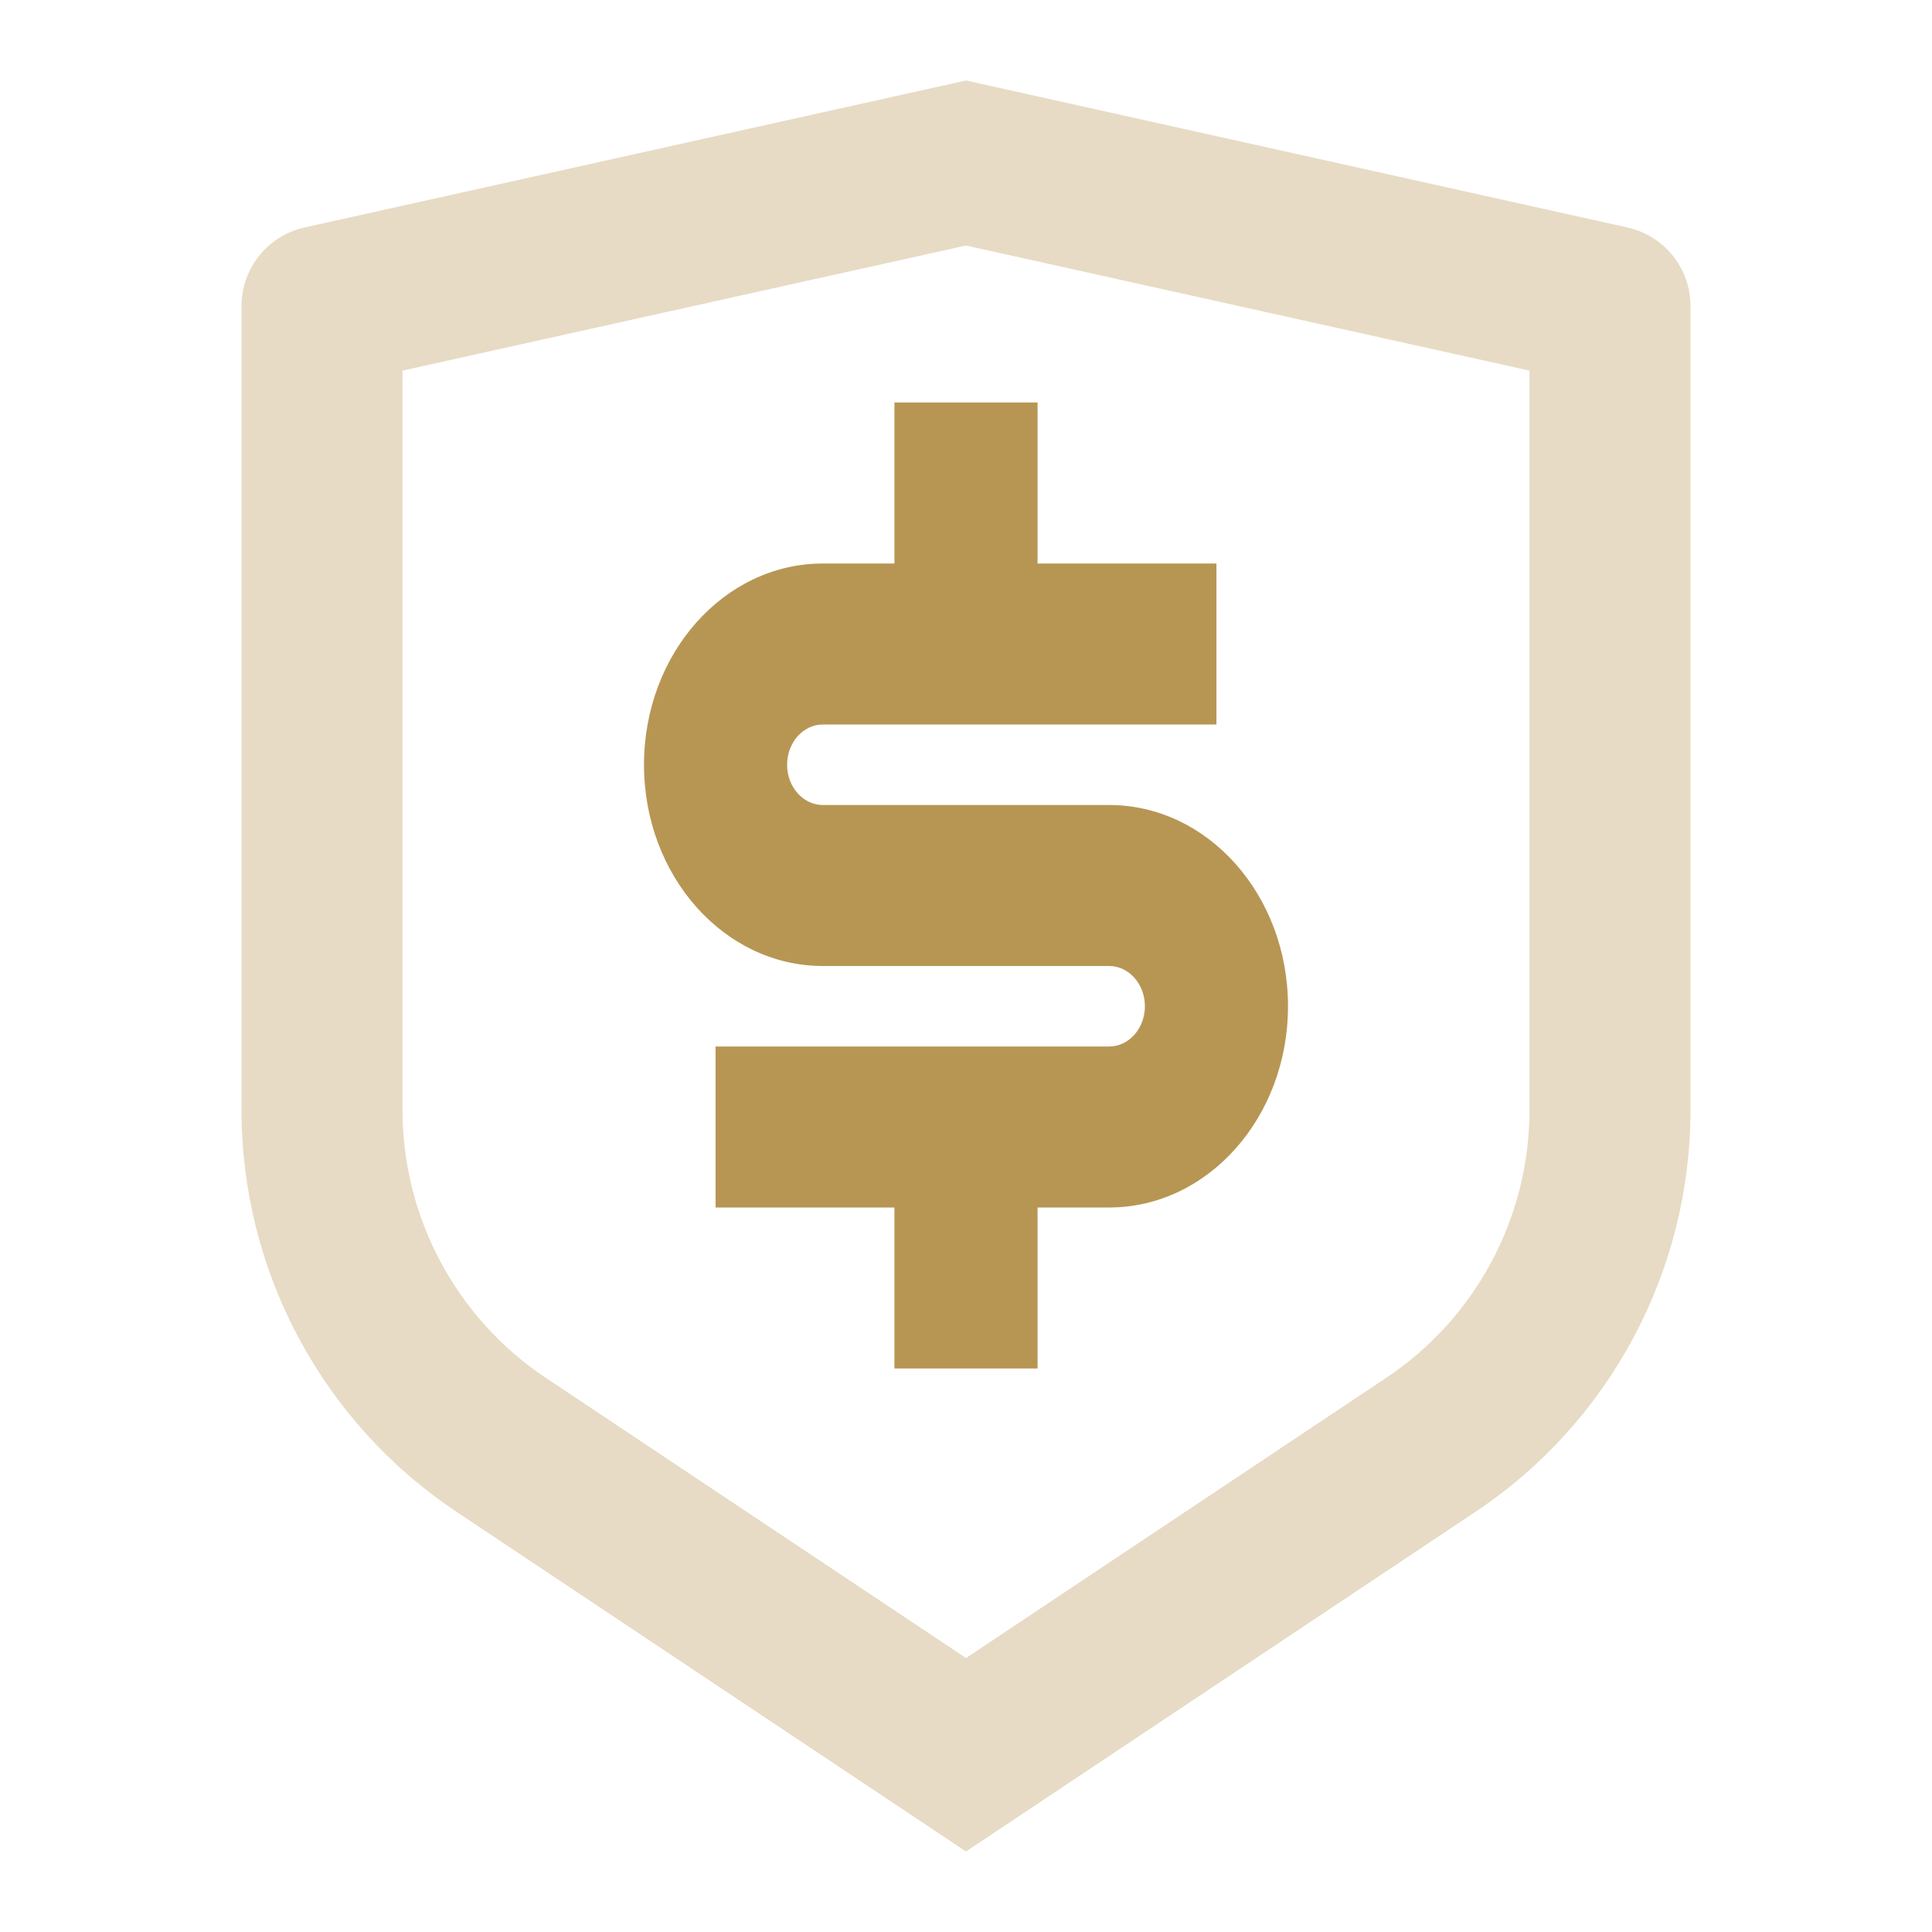
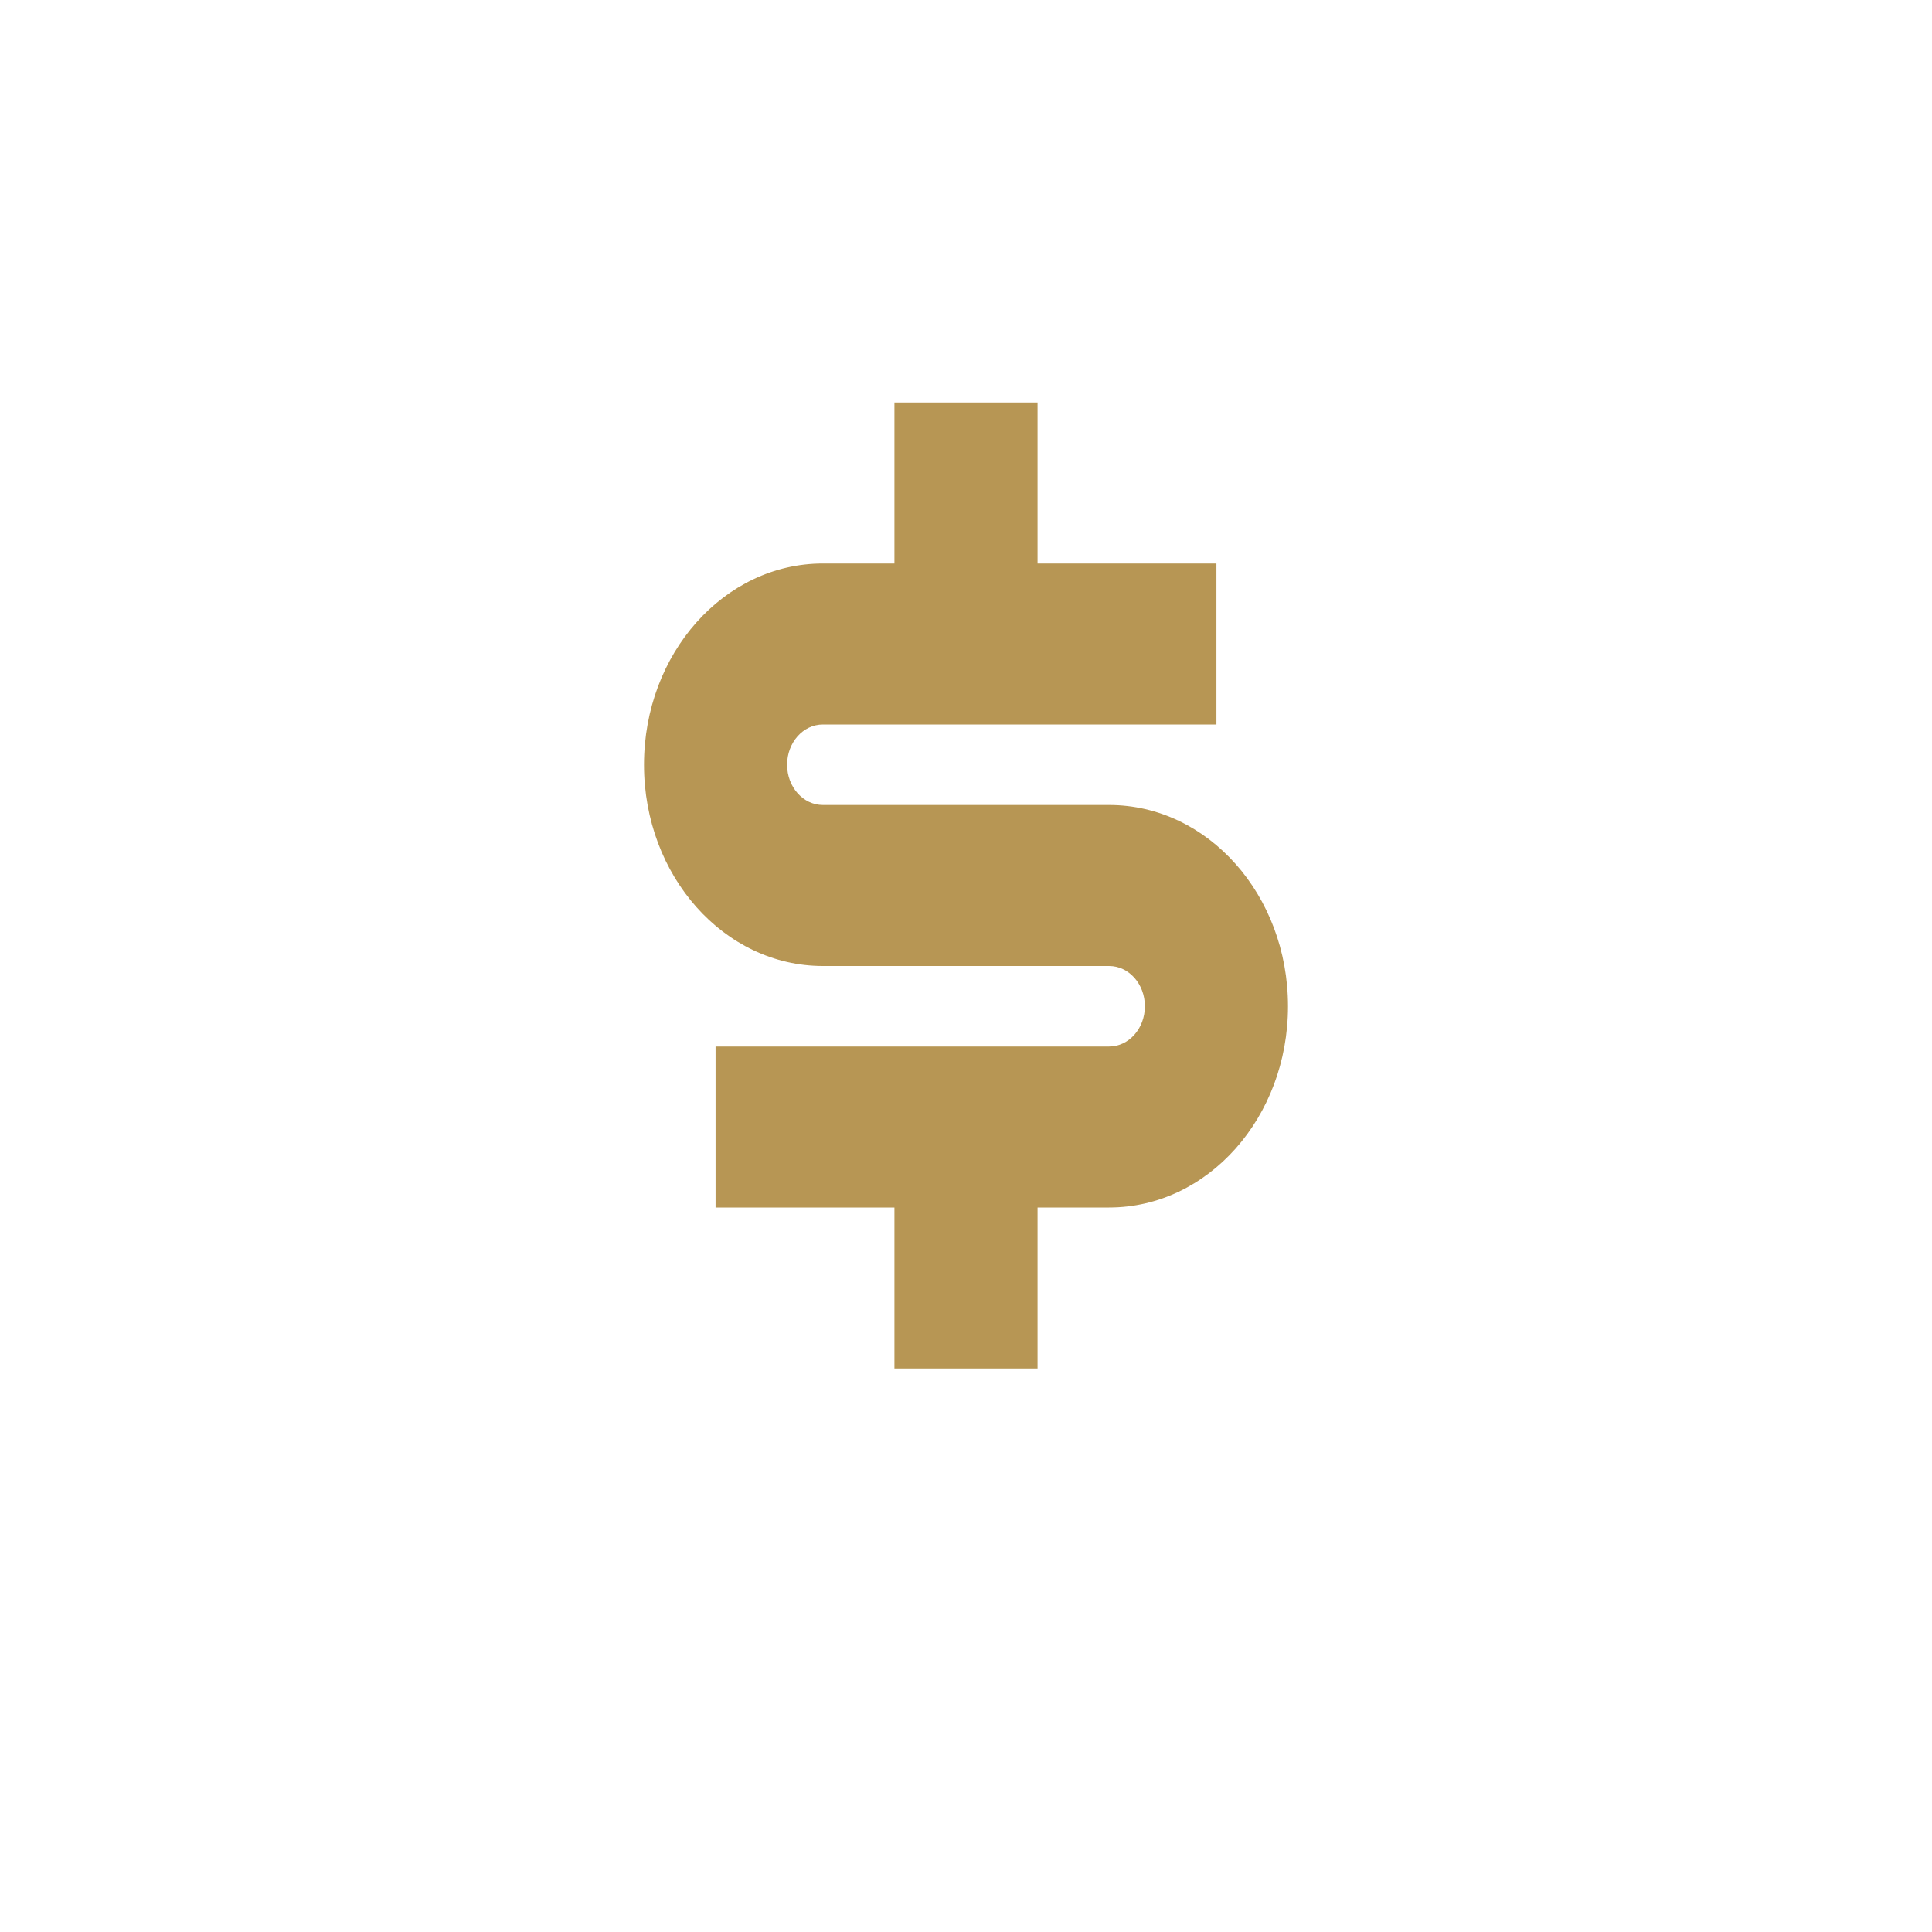
<svg xmlns="http://www.w3.org/2000/svg" width="96px" height="96px" viewBox="0 0 96 96" version="1.1">
  <title>shield-flash-line</title>
  <g id="High-Fidelity" stroke="none" stroke-width="1" fill="none" fill-rule="evenodd">
    <g id="itmtrading.com/home-page" transform="translate(-394, -5231)">
      <g id="shield-flash-line" transform="translate(394, 5231)">
        <polygon id="Path" points="0 0 96 0 96 96 0 96" />
-         <path d="M15.132,11.304 L48,4 L80.868,11.304 C82.698,11.711 84,13.334 84,15.208 L84,55.156 C84,63.18 79.989,70.673 73.312,75.124 L48,92 L22.688,75.124 C16.012,70.674 12.002,63.183 12,55.16 L12,15.208 C12,13.334 13.302,11.711 15.132,11.304 Z M20,18.416 L20,55.156 C20,60.505 22.673,65.501 27.124,68.468 L48,82.388 L68.876,68.468 C73.325,65.501 75.999,60.508 76,55.16 L76,18.416 L48,12.2 L20,18.416 Z" id="Shape" fill="#E7DBC5" fill-rule="nonzero" />
        <path d="M35.556,52 L55.111,52 C56.093,52 56.889,51.105 56.889,50 C56.889,48.895 56.093,48 55.111,48 L40.889,48 C35.98,48 32,43.523 32,38 C32,32.477 35.98,28 40.889,28 L44.444,28 L44.444,20 L51.556,20 L51.556,28 L60.444,28 L60.444,36 L40.889,36 C39.907,36 39.111,36.895 39.111,38 C39.111,39.105 39.907,40 40.889,40 L55.111,40 C60.02,40 64,44.477 64,50 C64,55.523 60.02,60 55.111,60 L51.556,60 L51.556,68 L44.444,68 L44.444,60 L35.556,60 L35.556,52 Z" id="Path" fill="#B79654" fill-rule="nonzero" />
      </g>
    </g>
  </g>
</svg>